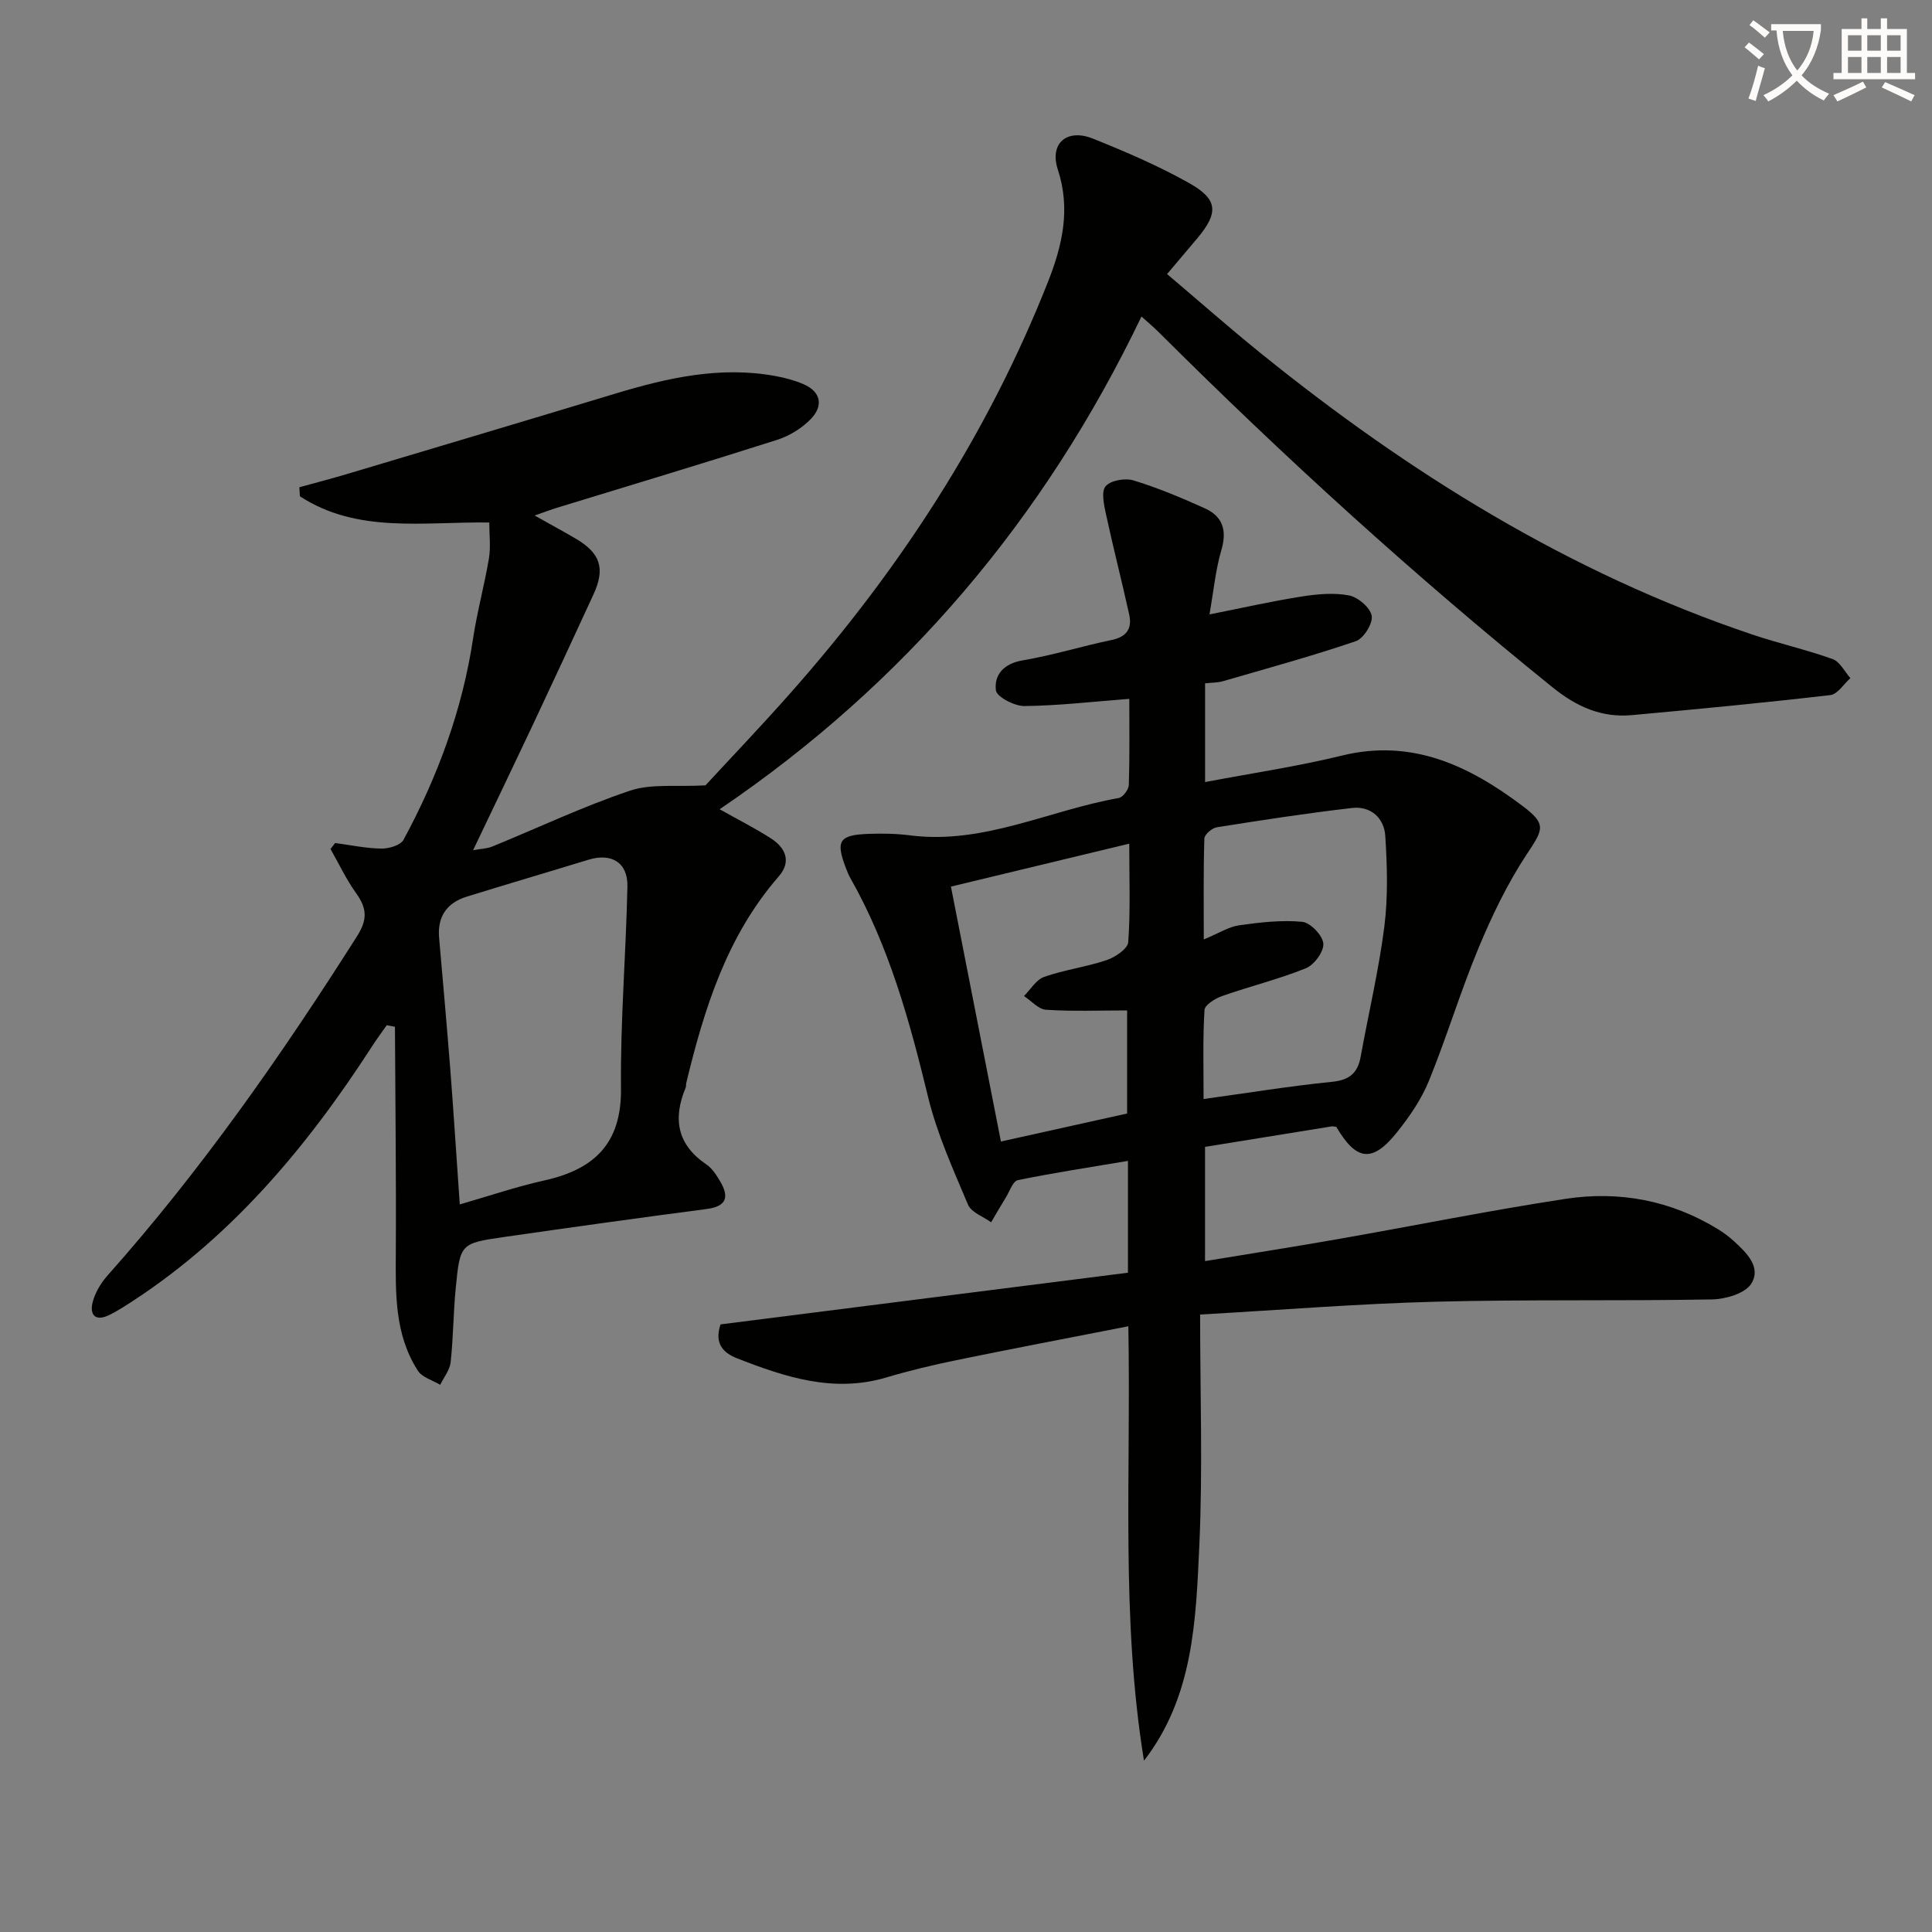
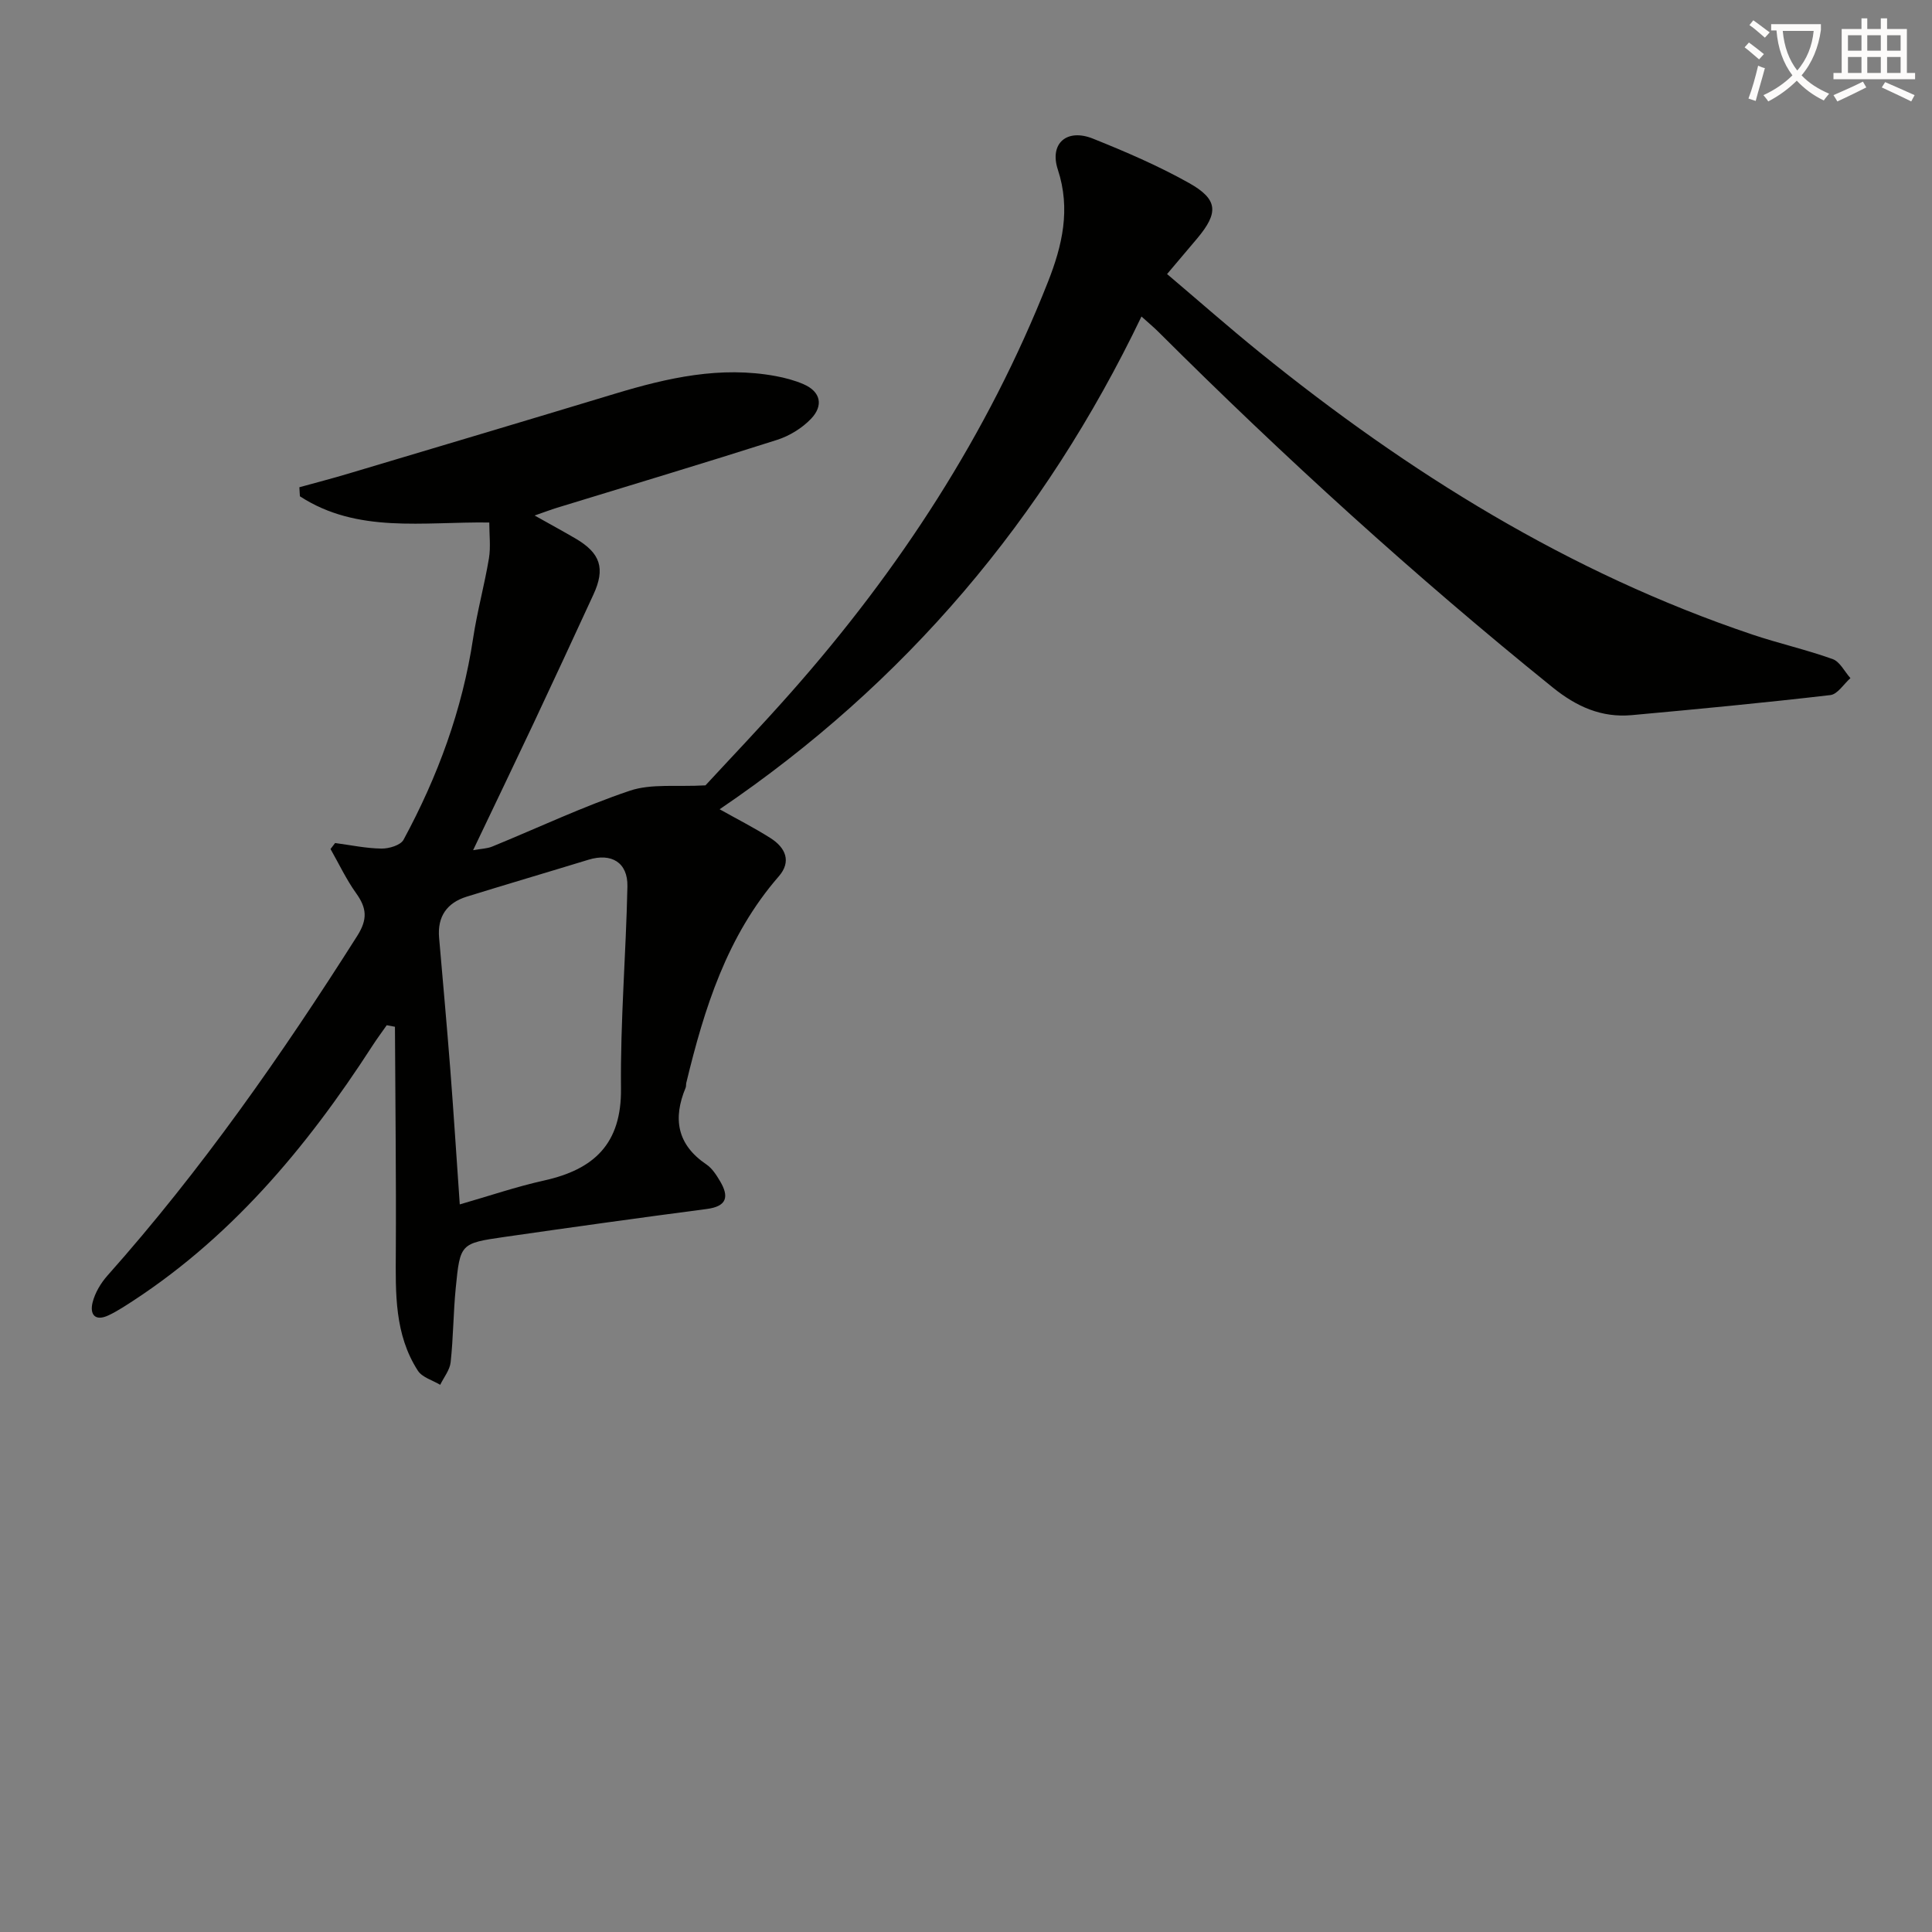
<svg xmlns="http://www.w3.org/2000/svg" enable-background="new 0 0 400 400" viewBox="0 0 400 400">
  <rect x="0" y="0" width="400" height="400" fill="#808080" stroke="none" />
  <path d="m362.1 8.8c1.1.8 2.1 1.6 3.1 2.4l-1 1.1c-1.3-1.1-2.3-2-3-2.5zm1.9 4.8c.5.2.9.4 1.4.5-.6 2.3-1.3 4.5-1.9 6.8l-1.5-.5c.8-2.1 1.4-4.3 2-6.8zm-1-9.4c1.3.9 2.4 1.8 3.4 2.5l-1 1.1c-1.4-1.2-2.4-2.1-3.2-2.6zm3.7 2.2v-1.4h10.3v1.2c-.5 3.6-1.8 6.8-4 9.4 1.5 1.6 3.4 2.8 5.7 3.8-.3.4-.7.8-1.1 1.4-2.3-1.1-4.1-2.5-5.6-4.1-1.6 1.6-3.6 3.1-5.9 4.3-.3-.5-.7-.9-1-1.3 2.4-1.1 4.4-2.5 6-4.1-1.9-2.5-3-5.6-3.3-9.3h-1.1zm8.8 0h-6.4c.3 3.3 1.3 6 3 8.2 2-2.3 3.1-5.1 3.4-8.2z" fill="#fcfbfa" />
  <path d="m385.3 3.8h1.3v2.2h2.8v-2.2h1.3v2.2h4.1v9.1h1.7v1.3h-16.9v-1.3h1.7v-9.1h4.1v-2.2zm.4 13.1.7 1.2c-1.8.9-3.8 1.9-6 2.9-.2-.4-.5-.8-.8-1.3 2.3-1 4.3-1.9 6.1-2.8zm-3.1-6.4h2.8v-3.2h-2.8zm0 4.6h2.8v-3.3h-2.8zm4-4.6h2.8v-3.2h-2.8zm0 4.6h2.8v-3.3h-2.8zm3.7 1.9c2.1.9 4.1 1.8 6.1 2.7l-.7 1.3c-2.2-1.1-4.2-2-6.1-2.9zm3.2-9.7h-2.8v3.2h2.8zm-2.8 7.8h2.8v-3.3h-2.8z" fill="#fcfbfa" />
  <g fill="#010100">
    <path d="m69.38 174.54c3.2.42 6.4 1.11 9.6 1.15 1.56.02 3.96-.69 4.57-1.83 7.08-13.09 12.17-26.89 14.4-41.69.84-5.56 2.35-11.02 3.28-16.57.39-2.37.07-4.86.07-7.42-13.67-.19-27.31 2.33-39.21-5.43-.04-.62-.07-1.25-.11-1.87 3.37-.93 6.76-1.81 10.11-2.81 18.42-5.5 36.85-10.99 55.25-16.56 10.88-3.29 21.84-5.77 33.29-3.64 1.94.36 3.89.88 5.7 1.66 3.67 1.58 4.14 4.47 1.62 7.14-1.85 1.95-4.46 3.56-7.03 4.39-15.16 4.84-30.42 9.41-45.64 14.08-1.2.37-2.37.82-4.59 1.59 3.36 1.89 5.93 3.28 8.44 4.75 5.21 3.04 6.23 6.21 3.73 11.62-4.1 8.88-8.2 17.76-12.37 26.61-4.03 8.55-8.13 17.07-12.54 26.31 1.66-.3 2.89-.31 3.96-.75 9.49-3.88 18.8-8.3 28.49-11.56 4.47-1.5 9.68-.77 15.66-1.11 5.12-5.55 11.54-12.26 17.69-19.22 22.45-25.38 40.74-53.4 53.22-85.02 2.96-7.5 4.74-15.05 2.04-23.26-1.78-5.43 1.89-8.56 7.27-6.4 6.76 2.71 13.5 5.61 19.84 9.16 6.1 3.41 6.21 6.17 1.76 11.49-1.92 2.29-3.85 4.55-6.25 7.39 6.54 5.54 12.72 10.99 19.13 16.18 30.85 24.97 64.16 45.7 102.02 58.45 5.5 1.85 11.2 3.13 16.66 5.09 1.5.54 2.46 2.59 3.67 3.94-1.38 1.22-2.66 3.34-4.16 3.51-13.68 1.59-27.39 2.9-41.1 4.15-6.28.57-11.45-1.75-16.4-5.75-28.54-23.03-55.61-47.68-81.57-73.56-1.03-1.03-2.16-1.96-3.55-3.22-20.11 41.91-48.89 75.94-87.34 102.02 3.69 2.07 7.22 3.86 10.55 5.98 3.08 1.96 4.39 4.82 1.69 7.92-10.73 12.33-15.41 27.31-19.14 42.74-.08.32-.01.69-.13.99-2.68 6.42-1.79 11.8 4.3 15.91 1.18.8 2.06 2.18 2.82 3.46 1.89 3.19 1.46 5.21-2.76 5.76-13.98 1.83-27.95 3.78-41.91 5.79-9.07 1.31-9.15 1.38-10.05 10.53-.51 5.12-.5 10.29-1.06 15.41-.17 1.61-1.41 3.12-2.16 4.67-1.58-.95-3.73-1.53-4.63-2.93-4.85-7.52-4.61-16.05-4.56-24.59.09-15.53-.11-31.07-.18-46.61-.57-.11-1.13-.22-1.7-.32-.98 1.4-2.01 2.78-2.94 4.22-13.77 21.32-29.82 40.46-51.6 54.14-.98.61-1.99 1.2-3.03 1.69-2.87 1.36-3.94-.22-3.33-2.65.5-2 1.7-4.02 3.1-5.59 19.42-21.83 36.07-45.67 51.69-70.3 2.19-3.46 1.97-5.77-.22-8.83-2.05-2.86-3.56-6.09-5.31-9.16.31-.43.63-.83.95-1.24zm25.81 74.82c6.08-1.75 11.7-3.67 17.46-4.95 10.34-2.29 16.04-7.59 15.92-19.04-.15-13.94 1.04-27.9 1.33-41.85.1-4.97-3.32-6.98-8.07-5.52-8.39 2.57-16.81 5.04-25.19 7.64-4.1 1.27-6.11 4.11-5.73 8.5.79 9.09 1.61 18.19 2.32 27.29.7 9.07 1.28 18.17 1.96 27.93z" />
-     <path d="m233.61 274.59c-12.24 2.4-23.92 4.62-35.57 7.01-4.88 1-9.74 2.16-14.5 3.58-10.92 3.26-20.94-.05-30.9-3.94-2.89-1.13-4.8-3.05-3.46-7.04 27.89-3.54 55.98-7.1 84.35-10.7 0-7.62 0-15.19 0-23.15-7.83 1.32-15.35 2.46-22.79 3.98-1.03.21-1.7 2.3-2.47 3.56-1.05 1.7-2.05 3.44-3.07 5.17-1.64-1.19-4.1-2.04-4.78-3.64-3.08-7.31-6.41-14.64-8.27-22.3-3.81-15.72-8.07-31.18-16.11-45.36-.33-.58-.58-1.2-.82-1.82-2.28-5.87-1.56-7.08 4.7-7.3 2.82-.1 5.68-.05 8.48.31 15.22 1.96 28.81-5.2 43.22-7.73.86-.15 2.06-1.74 2.09-2.7.19-5.96.1-11.93.1-17.83-7.56.58-14.63 1.41-21.71 1.49-2.06.02-5.75-1.9-5.91-3.26-.39-3.24 1.64-5.54 5.56-6.2 6.2-1.05 12.25-2.94 18.41-4.22 3.14-.65 4.26-2.4 3.63-5.26-1.52-6.92-3.3-13.78-4.79-20.7-.42-1.95-1.05-4.73-.1-5.86 1.04-1.23 4.06-1.75 5.8-1.21 5.04 1.54 9.95 3.6 14.76 5.78 3.71 1.67 4.61 4.58 3.41 8.64-1.19 4.04-1.58 8.31-2.46 13.32 7.1-1.41 13.04-2.76 19.04-3.7 3.24-.51 6.7-.84 9.86-.23 1.86.36 4.41 2.54 4.69 4.23.26 1.58-1.68 4.69-3.29 5.24-9.07 3.09-18.32 5.62-27.53 8.29-1.08.31-2.25.28-3.68.44v20.44c9.61-1.83 19.08-3.22 28.34-5.49 14.56-3.56 26.37 2.15 37.37 10.42 5.13 3.85 4.26 4.91.84 10.09-3.97 6.02-7.15 12.65-9.93 19.32-3.76 9.03-6.58 18.44-10.27 27.5-1.54 3.79-3.97 7.34-6.54 10.57-5.14 6.47-8.47 6.08-12.64-1.02-.33-.04-.67-.15-.98-.1-8.65 1.39-17.3 2.79-26.2 4.24v23.65c9.38-1.55 18.5-2.97 27.59-4.57 15.69-2.75 31.31-5.92 47.05-8.32 11.13-1.7 21.85.31 31.6 6.31 1.13.69 2.21 1.5 3.19 2.39 2.65 2.4 5.79 5.42 3.67 8.85-1.26 2.03-5.29 3.21-8.1 3.27-19.15.35-38.32-.02-57.46.48-15.74.41-31.47 1.68-48.56 2.65 0 16.24.56 32.02-.16 47.74-.71 15.51-1.19 31.36-11.46 44.63-4.82-29.58-2.67-59.29-3.24-89.94zm15.58-47.05c9.25-1.27 17.89-2.69 26.58-3.56 3.63-.36 5.34-1.82 5.95-5.24 1.62-8.96 3.74-17.85 4.89-26.87.78-6.18.6-12.55.2-18.79-.23-3.68-2.98-6.24-6.85-5.8-9.38 1.08-18.71 2.52-28.03 4-1 .16-2.56 1.5-2.58 2.33-.21 6.7-.12 13.4-.12 20.89 3.11-1.28 5.15-2.62 7.34-2.93 4.31-.61 8.74-1.12 13.03-.72 1.69.16 4.22 2.79 4.38 4.48.15 1.64-1.87 4.43-3.59 5.13-5.64 2.28-11.61 3.74-17.37 5.76-1.43.5-3.58 1.83-3.64 2.89-.37 5.94-.19 11.89-.19 18.43zm-15.83 3c0-7.41 0-14.71 0-21.34-5.92 0-11.38.22-16.8-.14-1.57-.1-3.04-1.85-4.56-2.84 1.38-1.37 2.53-3.39 4.19-3.97 4.2-1.47 8.71-2.05 12.93-3.47 1.77-.6 4.37-2.34 4.47-3.72.47-6.55.21-13.15.21-20.39-12.7 3.06-24.67 5.94-36.92 8.89 3.5 17.86 6.89 35.14 10.35 52.78 9.14-2.03 17.52-3.89 26.13-5.8z" />
  </g>
</svg>